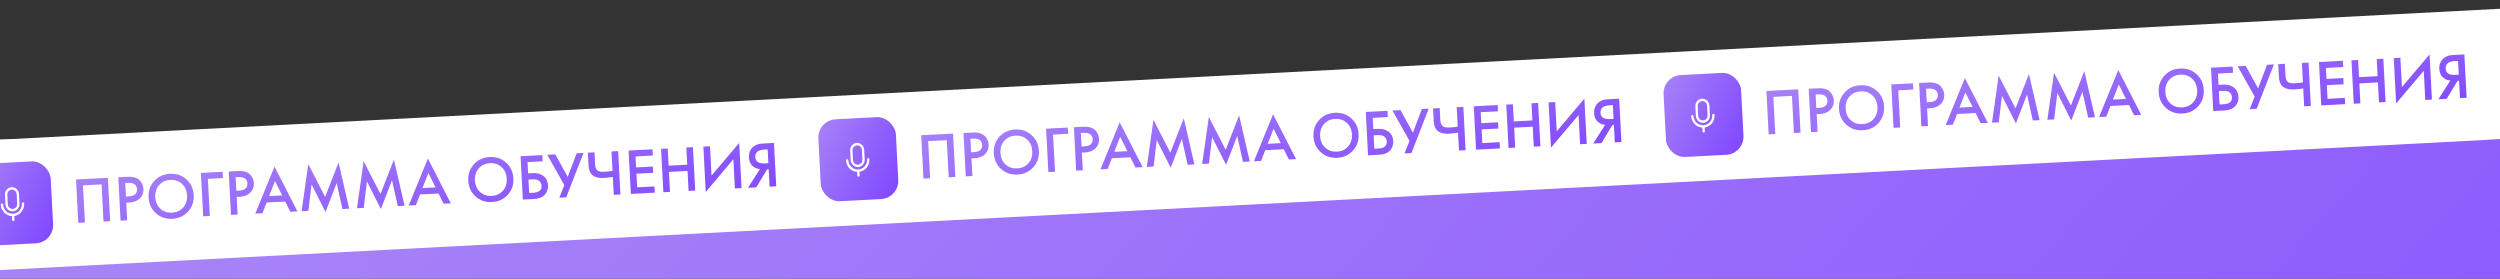
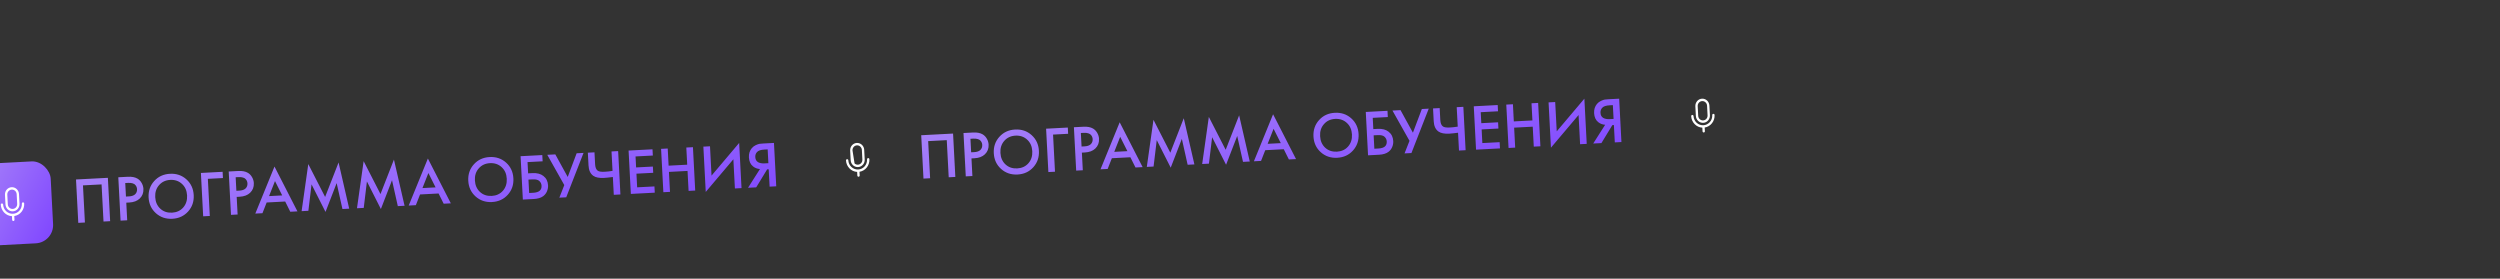
<svg xmlns="http://www.w3.org/2000/svg" width="1920" height="214" viewBox="0 0 1920 214" fill="none">
  <rect x="0" y="0" width="1920" height="214" fill="#333333" stroke="none" />
  <g clip-path="url(#clip0_55_362)">
-     <rect y="107" width="1920" height="1369" fill="url(#paint0_linear_55_362)" />
-     <rect x="-138.992" y="114.535" width="2196" height="100" transform="rotate(-2.997 -138.992 114.535)" fill="white" />
    <path d="M58.377 137.845L82.844 136.564L84.588 169.868L79.495 170.135L78.002 141.624L63.721 142.372L65.214 170.883L60.121 171.15L58.377 137.845ZM90.852 136.145L98.192 135.76C101.255 135.6 103.716 136.072 105.576 137.176C106.955 138.005 108.032 139.134 108.808 140.562C109.615 141.955 110.061 143.45 110.144 145.048C110.301 148.044 109.347 150.531 107.281 152.508C105.341 154.345 102.673 155.353 99.278 155.531L96.981 155.651L97.689 169.182L92.596 169.449L90.852 136.145ZM96.191 140.572L96.735 150.957L99.032 150.837C101.162 150.726 102.752 150.175 103.802 149.185C104.85 148.163 105.332 146.852 105.248 145.254C105.219 144.689 105.108 144.16 104.915 143.67C104.756 143.177 104.445 142.66 103.983 142.116C103.552 141.538 102.862 141.107 101.912 140.823C100.961 140.505 99.803 140.382 98.438 140.454L96.191 140.572ZM118.416 139.057C121.539 135.589 125.58 133.725 130.54 133.466C135.5 133.206 139.714 134.638 143.182 137.761C146.65 140.884 148.513 144.908 148.771 149.835C149.029 154.761 147.596 158.959 144.473 162.427C141.351 165.895 137.309 167.759 132.349 168.018C127.389 168.278 123.175 166.847 119.707 163.724C116.239 160.601 114.376 156.576 114.118 151.649C113.86 146.723 115.293 142.525 118.416 139.057ZM123.133 160.29C125.551 162.5 128.542 163.511 132.104 163.325C135.665 163.138 138.534 161.82 140.708 159.369C142.882 156.886 143.871 153.796 143.678 150.102C143.484 146.407 142.178 143.454 139.759 141.244C137.339 139.001 134.348 137.973 130.786 138.159C127.224 138.346 124.357 139.681 122.183 142.165C120.009 144.615 119.018 147.688 119.211 151.383C119.405 155.078 120.712 158.047 123.133 160.29ZM156.035 166.127L154.291 132.823L170.968 131.95L171.219 136.743L159.635 137.35L161.128 165.861L156.035 166.127ZM175.648 131.705L182.988 131.32C186.051 131.16 188.512 131.632 190.372 132.736C191.751 133.565 192.828 134.694 193.604 136.122C194.411 137.515 194.857 139.01 194.94 140.608C195.097 143.604 194.143 146.091 192.076 148.068C190.137 149.905 187.469 150.913 184.074 151.091L181.777 151.211L182.485 164.742L177.392 165.009L175.648 131.705ZM180.987 136.131L181.531 146.517L183.828 146.397C185.958 146.285 187.548 145.735 188.598 144.745C189.646 143.722 190.128 142.412 190.044 140.814C190.015 140.248 189.904 139.72 189.711 139.23C189.552 138.737 189.241 138.219 188.779 137.676C188.348 137.098 187.658 136.667 186.708 136.383C185.757 136.065 184.599 135.942 183.234 136.014L180.987 136.131ZM222.94 162.624L219.023 154.768L204.793 155.513L201.569 163.743L196.076 164.031L210.808 127.911L228.432 162.336L222.94 162.624ZM206.639 150.61L216.725 150.082L211.191 139.056L206.639 150.61ZM236.833 161.896L231.64 162.168L236.756 126.001L249.694 151.259L260.024 124.783L268.19 160.255L262.997 160.526L258.551 140.632L249.996 162.759L239.275 141.591L236.833 161.896ZM279.353 159.67L274.16 159.942L279.276 123.775L292.214 149.033L302.544 122.557L310.71 158.028L305.517 158.3L301.071 138.405L292.516 160.533L281.794 139.365L279.353 159.67ZM340.747 156.455L336.831 148.599L322.6 149.344L319.376 157.574L313.884 157.862L328.615 121.742L346.239 156.168L340.747 156.455ZM324.446 144.441L334.533 143.913L328.998 132.887L324.446 144.441ZM363.929 126.202C367.052 122.734 371.093 120.87 376.053 120.61C381.013 120.35 385.227 121.782 388.695 124.905C392.163 128.028 394.026 132.053 394.284 136.979C394.542 141.906 393.11 146.103 389.987 149.571C386.864 153.039 382.822 154.903 377.863 155.163C372.903 155.422 368.689 153.991 365.221 150.868C361.753 147.745 359.89 143.72 359.632 138.794C359.374 133.867 360.806 129.67 363.929 126.202ZM368.646 147.434C371.065 149.644 374.055 150.656 377.617 150.469C381.179 150.283 384.047 148.964 386.222 146.514C388.395 144.03 389.385 140.941 389.191 137.246C388.998 133.551 387.692 130.598 385.273 128.389C382.852 126.145 379.861 125.117 376.299 125.304C372.737 125.49 369.87 126.825 367.697 129.309C365.522 131.759 364.531 134.832 364.725 138.527C364.918 142.222 366.225 145.191 368.646 147.434ZM401.548 153.272L399.804 119.967L416.481 119.094L416.732 123.887L405.148 124.494L405.6 133.132L408.896 132.96C412.458 132.773 415.283 133.51 417.373 135.169C419.566 136.89 420.743 139.282 420.903 142.345C420.987 143.942 420.701 145.493 420.045 146.996C419.421 148.464 418.467 149.682 417.182 150.65C415.448 151.943 413.049 152.669 409.986 152.83L401.548 153.272ZM405.851 137.926L406.39 148.211L409.486 148.049C413.946 147.816 416.089 146.018 415.913 142.656C415.836 141.191 415.272 139.986 414.221 139.039C413.202 138.058 411.477 137.631 409.047 137.758L405.851 137.926ZM420.295 118.894L426.486 118.57L436.005 135.896L442.864 117.713L448.157 117.435L434.871 151.527L429.578 151.804L433.378 142.142L420.295 118.894ZM471.387 149.615L470.67 135.933C467.653 136.325 465.396 136.56 463.898 136.639C460.203 136.832 457.454 136.292 455.652 135.017C453.399 133.433 452.176 130.793 451.983 127.099L451.468 117.262L456.561 116.995L457.037 126.083C457.167 128.579 457.856 130.262 459.103 131.132C460.039 131.784 461.821 132.041 464.451 131.903C466.348 131.804 468.34 131.583 470.425 131.24L469.643 116.31L474.736 116.044L476.48 149.348L471.387 149.615ZM501.122 114.662L501.373 119.455L488.091 120.151L488.533 128.589L501.415 127.915L501.666 132.708L488.784 133.383L489.333 143.868L502.615 143.173L502.866 147.966L484.491 148.928L482.747 115.624L501.122 114.662ZM512.806 114.05L513.496 127.232L527.777 126.484L527.086 113.302L532.179 113.036L533.923 146.34L528.83 146.607L528.028 131.278L513.747 132.026L514.55 147.355L509.457 147.621L507.713 114.317L512.806 114.05ZM564.401 144.744L563.227 122.325L542.01 147.419L540.188 112.616L545.281 112.35L546.46 134.869L567.677 109.775L569.494 144.478L564.401 144.744ZM574.483 144.216L583.643 129.818C581.666 129.687 579.913 129.028 578.382 127.84C576.397 126.275 575.325 123.961 575.165 120.899C575.018 118.103 575.746 115.745 577.348 113.825C578.196 112.812 579.223 112.024 580.428 111.461C581.634 110.897 582.618 110.562 583.38 110.455C584.142 110.348 585.089 110.265 586.221 110.206L594.409 109.777L596.153 143.082L591.06 143.348L590.362 130.017L589.164 130.079L580.774 143.887L574.483 144.216ZM589.562 114.737L587.066 114.868C584.336 115.011 582.466 115.626 581.454 116.714C580.441 117.769 579.976 119.078 580.058 120.643C580.152 122.44 580.854 123.738 582.164 124.538C583.405 125.274 585.123 125.584 587.32 125.469L590.116 125.323L589.562 114.737Z" fill="url(#paint1_linear_55_362)" />
    <path d="M707.489 103.856L731.955 102.575L733.699 135.879L728.606 136.146L727.113 107.635L712.833 108.383L714.326 136.894L709.233 137.16L707.489 103.856ZM739.964 102.155L747.304 101.771C750.366 101.611 752.827 102.083 754.688 103.187C756.066 104.016 757.144 105.145 757.919 106.573C758.727 107.966 759.172 109.461 759.256 111.059C759.413 114.055 758.458 116.541 756.392 118.519C754.452 120.356 751.784 121.364 748.389 121.541L746.092 121.662L746.801 135.193L741.708 135.46L739.964 102.155ZM745.302 106.582L745.846 116.968L748.143 116.848C750.274 116.736 751.864 116.186 752.913 115.196C753.961 114.173 754.443 112.863 754.36 111.265C754.33 110.699 754.219 110.171 754.026 109.68C753.867 109.188 753.556 108.67 753.094 108.127C752.663 107.549 751.973 107.118 751.023 106.834C750.072 106.516 748.914 106.393 747.549 106.465L745.302 106.582ZM767.527 105.068C770.65 101.6 774.691 99.736 779.651 99.477C784.611 99.217 788.825 100.648 792.293 103.771C795.761 106.894 797.624 110.919 797.882 115.846C798.14 120.772 796.708 124.969 793.585 128.438C790.462 131.906 786.42 133.769 781.461 134.029C776.501 134.289 772.287 132.857 768.819 129.734C765.351 126.611 763.488 122.587 763.23 117.66C762.972 112.733 764.404 108.536 767.527 105.068ZM772.244 126.301C774.663 128.51 777.653 129.522 781.215 129.336C784.777 129.149 787.645 127.831 789.82 125.38C791.993 122.897 792.983 119.807 792.789 116.112C792.596 112.417 791.29 109.465 788.871 107.255C786.45 105.012 783.459 103.984 779.897 104.17C776.335 104.357 773.468 105.692 771.295 108.175C769.12 110.626 768.129 113.698 768.323 117.393C768.516 121.088 769.823 124.057 772.244 126.301ZM805.146 132.138L803.402 98.834L820.079 97.96L820.33 102.754L808.746 103.36L810.239 131.871L805.146 132.138ZM824.76 97.715L832.1 97.331C835.162 97.171 837.623 97.643 839.484 98.747C840.862 99.576 841.939 100.704 842.715 102.132C843.522 103.525 843.968 105.021 844.052 106.619C844.208 109.615 843.254 112.101 841.188 114.079C839.248 115.916 836.58 116.924 833.185 117.101L830.888 117.222L831.597 130.753L826.504 131.02L824.76 97.715ZM830.098 102.142L830.642 112.528L832.939 112.408C835.07 112.296 836.66 111.746 837.709 110.756C838.757 109.733 839.239 108.423 839.156 106.825C839.126 106.259 839.015 105.731 838.822 105.24C838.663 104.748 838.352 104.23 837.89 103.687C837.459 103.109 836.769 102.677 835.819 102.393C834.868 102.076 833.71 101.953 832.345 102.025L830.098 102.142ZM872.051 128.635L868.135 120.779L853.904 121.524L850.68 129.754L845.188 130.041L859.919 93.922L877.543 128.347L872.051 128.635ZM855.75 116.621L865.837 116.093L860.302 105.067L855.75 116.621ZM885.944 127.907L880.751 128.179L885.867 92.012L898.806 117.27L909.135 90.794L917.301 126.265L912.109 126.537L907.662 106.643L899.108 128.77L888.386 107.602L885.944 127.907ZM928.464 125.681L923.271 125.953L928.387 89.786L941.326 115.044L951.655 88.567L959.821 124.039L954.628 124.311L950.182 104.416L941.627 126.544L930.906 105.375L928.464 125.681ZM989.858 122.466L985.942 114.61L971.712 115.355L968.488 123.585L962.995 123.873L977.726 87.753L995.351 122.178L989.858 122.466ZM973.558 110.452L983.644 109.924L978.11 98.898L973.558 110.452ZM1013.04 92.212C1016.16 88.744 1020.2 86.88 1025.16 86.621C1030.12 86.361 1034.34 87.793 1037.81 90.916C1041.27 94.038 1043.14 98.063 1043.4 102.99C1043.65 107.916 1042.22 112.114 1039.1 115.582C1035.98 119.05 1031.93 120.914 1026.97 121.173C1022.01 121.433 1017.8 120.002 1014.33 116.879C1010.86 113.756 1009 109.731 1008.74 104.804C1008.49 99.878 1009.92 95.68 1013.04 92.212ZM1017.76 113.445C1020.18 115.655 1023.17 116.666 1026.73 116.48C1030.29 116.293 1033.16 114.975 1035.33 112.525C1037.51 110.041 1038.5 106.952 1038.3 103.257C1038.11 99.562 1036.8 96.609 1034.38 94.399C1031.96 92.156 1028.97 91.128 1025.41 91.314C1021.85 91.501 1018.98 92.836 1016.81 95.32C1014.63 97.77 1013.64 100.843 1013.84 104.538C1014.03 108.233 1015.34 111.202 1017.76 113.445ZM1050.66 119.282L1048.92 85.978L1065.59 85.105L1065.84 89.898L1054.26 90.505L1054.71 99.143L1058.01 98.97C1061.57 98.784 1064.39 99.52 1066.48 101.18C1068.68 102.901 1069.85 105.293 1070.01 108.355C1070.1 109.953 1069.81 111.504 1069.16 113.007C1068.53 114.474 1067.58 115.693 1066.29 116.661C1064.56 117.954 1062.16 118.68 1059.1 118.84L1050.66 119.282ZM1054.96 103.936L1055.5 114.222L1058.6 114.06C1063.06 113.827 1065.2 112.029 1065.02 108.667C1064.95 107.202 1064.38 105.997 1063.33 105.05C1062.31 104.069 1060.59 103.642 1058.16 103.769L1054.96 103.936ZM1069.41 84.905L1075.6 84.581L1085.12 101.907L1091.98 83.723L1097.27 83.446L1083.98 117.537L1078.69 117.815L1082.49 108.153L1069.41 84.905ZM1120.5 115.625L1119.78 101.944C1116.76 102.336 1114.51 102.571 1113.01 102.649C1109.31 102.843 1106.57 102.302 1104.76 101.028C1102.51 99.444 1101.29 96.804 1101.09 93.109L1100.58 83.273L1105.67 83.006L1106.15 92.094C1106.28 94.59 1106.97 96.273 1108.21 97.142C1109.15 97.794 1110.93 98.052 1113.56 97.914C1115.46 97.814 1117.45 97.593 1119.54 97.251L1118.75 82.321L1123.85 82.054L1125.59 115.359L1120.5 115.625ZM1150.23 80.673L1150.48 85.466L1137.2 86.162L1137.64 94.6L1150.53 93.925L1150.78 98.719L1137.9 99.394L1138.44 109.879L1151.73 109.184L1151.98 113.977L1133.6 114.939L1131.86 81.635L1150.23 80.673ZM1161.92 80.061L1162.61 93.243L1176.89 92.495L1176.2 79.313L1181.29 79.046L1183.03 112.351L1177.94 112.618L1177.14 97.288L1162.86 98.036L1163.66 113.365L1158.57 113.632L1156.82 80.328L1161.92 80.061ZM1213.51 110.755L1212.34 88.336L1191.12 113.429L1189.3 78.627L1194.39 78.36L1195.57 100.88L1216.79 75.786L1218.61 110.488L1213.51 110.755ZM1223.59 110.227L1232.75 95.828C1230.78 95.698 1229.02 95.039 1227.49 93.851C1225.51 92.286 1224.44 89.972 1224.28 86.909C1224.13 84.113 1224.86 81.755 1226.46 79.836C1227.31 78.823 1228.33 78.035 1229.54 77.471C1230.75 76.907 1231.73 76.572 1232.49 76.466C1233.25 76.359 1234.2 76.276 1235.33 76.217L1243.52 75.788L1245.26 109.092L1240.17 109.359L1239.47 96.027L1238.28 96.09L1229.89 109.898L1223.59 110.227ZM1238.67 80.748L1236.18 80.879C1233.45 81.022 1231.58 81.637 1230.57 82.725C1229.55 83.779 1229.09 85.089 1229.17 86.653C1229.26 88.451 1229.97 89.749 1231.28 90.548C1232.52 91.285 1234.23 91.595 1236.43 91.48L1239.23 91.334L1238.67 80.748Z" fill="url(#paint2_linear_55_362)" />
-     <path d="M1356.6 69.867L1381.06 68.586L1382.81 101.89L1377.72 102.157L1376.22 73.646L1361.94 74.393L1363.43 102.904L1358.34 103.171L1356.6 69.867ZM1389.07 68.166L1396.41 67.782C1399.48 67.621 1401.94 68.094 1403.8 69.198C1405.18 70.027 1406.25 71.155 1407.03 72.583C1407.84 73.976 1408.28 75.472 1408.37 77.07C1408.52 80.066 1407.57 82.552 1405.5 84.53C1403.56 86.367 1400.89 87.374 1397.5 87.552L1395.2 87.672L1395.91 101.204L1390.82 101.471L1389.07 68.166ZM1394.41 72.593L1394.96 82.979L1397.25 82.859C1399.38 82.747 1400.97 82.197 1402.02 81.207C1403.07 80.184 1403.55 78.874 1403.47 77.276C1403.44 76.71 1403.33 76.182 1403.14 75.691C1402.98 75.199 1402.67 74.681 1402.2 74.138C1401.77 73.559 1401.08 73.128 1400.13 72.844C1399.18 72.527 1398.02 72.404 1396.66 72.475L1394.41 72.593ZM1416.64 71.079C1419.76 67.611 1423.8 65.747 1428.76 65.487C1433.72 65.228 1437.93 66.659 1441.4 69.782C1444.87 72.905 1446.73 76.93 1446.99 81.856C1447.25 86.783 1445.82 90.98 1442.69 94.448C1439.57 97.916 1435.53 99.78 1430.57 100.04C1425.61 100.3 1421.4 98.868 1417.93 95.745C1414.46 92.622 1412.6 88.597 1412.34 83.671C1412.08 78.744 1413.51 74.547 1416.64 71.079ZM1421.35 92.311C1423.77 94.521 1426.76 95.533 1430.32 95.346C1433.89 95.16 1436.75 93.841 1438.93 91.391C1441.1 88.907 1442.09 85.818 1441.9 82.123C1441.71 78.428 1440.4 75.476 1437.98 73.266C1435.56 71.023 1432.57 69.994 1429.01 70.181C1425.44 70.367 1422.58 71.702 1420.4 74.186C1418.23 76.636 1417.24 79.709 1417.43 83.404C1417.63 87.099 1418.93 90.068 1421.35 92.311ZM1454.26 98.149L1452.51 64.844L1469.19 63.971L1469.44 68.765L1457.86 69.371L1459.35 97.882L1454.26 98.149ZM1473.87 63.726L1481.21 63.342C1484.27 63.181 1486.73 63.653 1488.59 64.758C1489.97 65.587 1491.05 66.715 1491.82 68.143C1492.63 69.536 1493.08 71.032 1493.16 72.629C1493.32 75.625 1492.36 78.112 1490.3 80.089C1488.36 81.927 1485.69 82.934 1482.29 83.112L1480 83.232L1480.71 96.764L1475.61 97.031L1473.87 63.726ZM1479.21 68.153L1479.75 78.539L1482.05 78.418C1484.18 78.307 1485.77 77.756 1486.82 76.767C1487.87 75.744 1488.35 74.434 1488.27 72.836C1488.24 72.27 1488.12 71.742 1487.93 71.251C1487.77 70.759 1487.46 70.241 1487 69.698C1486.57 69.119 1485.88 68.688 1484.93 68.404C1483.98 68.087 1482.82 67.964 1481.45 68.035L1479.21 68.153ZM1521.16 94.645L1517.24 86.79L1503.01 87.535L1499.79 95.764L1494.3 96.052L1509.03 59.932L1526.65 94.358L1521.16 94.645ZM1504.86 82.631L1514.95 82.103L1509.41 71.078L1504.86 82.631ZM1535.05 93.918L1529.86 94.19L1534.98 58.023L1547.92 83.281L1558.24 56.804L1566.41 92.276L1561.22 92.548L1556.77 72.653L1548.22 94.781L1537.5 73.612L1535.05 93.918ZM1577.57 91.692L1572.38 91.963L1577.5 55.797L1590.44 81.054L1600.76 54.578L1608.93 90.05L1603.74 90.322L1599.29 70.427L1590.74 92.554L1580.02 71.386L1577.57 91.692ZM1638.97 88.477L1635.05 80.621L1620.82 81.366L1617.6 89.596L1612.1 89.883L1626.84 53.764L1644.46 88.189L1638.97 88.477ZM1622.67 76.463L1632.75 75.935L1627.22 64.909L1622.67 76.463ZM1662.15 58.223C1665.27 54.755 1669.31 52.891 1674.27 52.632C1679.23 52.372 1683.45 53.803 1686.92 56.926C1690.38 60.049 1692.25 64.074 1692.5 69.001C1692.76 73.927 1691.33 78.124 1688.21 81.593C1685.08 85.061 1681.04 86.924 1676.08 87.184C1671.12 87.444 1666.91 86.012 1663.44 82.889C1659.97 79.766 1658.11 75.742 1657.85 70.815C1657.59 65.888 1659.03 61.691 1662.15 58.223ZM1666.87 79.456C1669.29 81.665 1672.28 82.677 1675.84 82.491C1679.4 82.304 1682.27 80.986 1684.44 78.535C1686.62 76.052 1687.61 72.962 1687.41 69.267C1687.22 65.572 1685.91 62.62 1683.49 60.41C1681.07 58.167 1678.08 57.139 1674.52 57.325C1670.96 57.512 1668.09 58.847 1665.92 61.33C1663.74 63.781 1662.75 66.853 1662.95 70.548C1663.14 74.243 1664.45 77.212 1666.87 79.456ZM1699.77 85.293L1698.02 51.989L1714.7 51.115L1714.95 55.909L1703.37 56.516L1703.82 65.154L1707.12 64.981C1710.68 64.795 1713.5 65.531 1715.59 67.191C1717.79 68.912 1718.96 71.304 1719.12 74.366C1719.21 75.964 1718.92 77.514 1718.27 79.017C1717.64 80.485 1716.69 81.704 1715.4 82.672C1713.67 83.964 1711.27 84.691 1708.21 84.851L1699.77 85.293ZM1704.07 69.947L1704.61 80.233L1707.71 80.071C1712.17 79.837 1714.31 78.04 1714.13 74.677C1714.06 73.213 1713.49 72.007 1712.44 71.061C1711.42 70.079 1709.7 69.653 1707.27 69.78L1704.07 69.947ZM1718.52 50.916L1724.71 50.592L1734.23 67.918L1741.08 49.734L1746.38 49.457L1733.09 83.548L1727.8 83.825L1731.6 74.163L1718.52 50.916ZM1769.61 81.636L1768.89 67.955C1765.87 68.347 1763.62 68.582 1762.12 68.66C1758.42 68.853 1755.68 68.313 1753.87 67.039C1751.62 65.455 1750.4 62.815 1750.2 59.12L1749.69 49.283L1754.78 49.017L1755.26 58.104C1755.39 60.601 1756.08 62.284 1757.32 63.153C1758.26 63.805 1760.04 64.062 1762.67 63.925C1764.57 63.825 1766.56 63.604 1768.65 63.261L1767.86 48.332L1772.96 48.065L1774.7 81.37L1769.61 81.636ZM1799.34 46.683L1799.59 51.477L1786.31 52.172L1786.75 60.611L1799.64 59.936L1799.89 64.73L1787 65.404L1787.55 75.89L1800.84 75.194L1801.09 79.988L1782.71 80.95L1780.97 47.646L1799.34 46.683ZM1811.03 46.072L1811.72 59.254L1826 58.506L1825.31 45.324L1830.4 45.057L1832.14 78.362L1827.05 78.628L1826.25 63.299L1811.97 64.047L1812.77 79.376L1807.68 79.643L1805.93 46.338L1811.03 46.072ZM1862.62 76.766L1861.45 54.346L1840.23 79.44L1838.41 44.638L1843.5 44.371L1844.68 66.89L1865.9 41.797L1867.71 76.499L1862.62 76.766ZM1872.7 76.238L1881.86 61.839C1879.89 61.709 1878.13 61.05 1876.6 59.861C1874.62 58.296 1873.55 55.983 1873.39 52.92C1873.24 50.124 1873.97 47.766 1875.57 45.846C1876.42 44.834 1877.44 44.046 1878.65 43.482C1879.85 42.918 1880.84 42.583 1881.6 42.476C1882.36 42.37 1883.31 42.287 1884.44 42.227L1892.63 41.799L1894.37 75.103L1889.28 75.37L1888.58 62.038L1887.38 62.101L1879 75.908L1872.7 76.238ZM1887.78 46.759L1885.29 46.89C1882.56 47.033 1880.69 47.648 1879.68 48.736C1878.66 49.79 1878.2 51.099 1878.28 52.664C1878.37 54.462 1879.07 55.76 1880.39 56.559C1881.63 57.295 1883.34 57.606 1885.54 57.491L1888.34 57.344L1887.78 46.759Z" fill="url(#paint3_linear_55_362)" />
    <rect x="-21.334" y="126.348" width="59.625" height="63" rx="14" transform="rotate(-2.997 -21.334 126.348)" fill="url(#paint4_linear_55_362)" />
    <path d="M9.887 162.31C11.316 162.234 12.656 161.575 13.613 160.479C14.569 159.383 15.064 157.939 14.988 156.464L14.599 149.046C14.522 147.57 13.88 146.185 12.814 145.194C11.748 144.204 10.346 143.689 8.915 143.764C7.485 143.839 6.144 144.497 5.188 145.594C4.231 146.69 3.737 148.135 3.814 149.61L4.203 157.029C4.281 158.504 4.924 159.888 5.99 160.879C7.055 161.869 8.457 162.384 9.887 162.31ZM5.612 149.516C5.56 148.533 5.89 147.569 6.527 146.838C7.165 146.107 8.059 145.669 9.013 145.619C9.966 145.569 10.901 145.912 11.611 146.572C12.322 147.232 12.75 148.156 12.802 149.14L13.19 156.558C13.242 157.542 12.912 158.505 12.275 159.236C11.637 159.967 10.743 160.406 9.789 160.456C8.836 160.506 7.901 160.163 7.19 159.502C6.48 158.842 6.052 157.918 6 156.935L5.612 149.516ZM10.977 165.926L11.125 168.754C11.138 169 11.056 169.241 10.896 169.424C10.737 169.607 10.513 169.716 10.275 169.729C10.037 169.741 9.803 169.655 9.625 169.49C9.448 169.325 9.341 169.094 9.328 168.848L9.18 166.02C6.952 165.904 4.842 164.939 3.258 163.313C1.675 161.687 0.731 159.515 0.608 157.217C0.595 156.971 0.677 156.73 0.836 156.548C0.996 156.365 1.219 156.255 1.458 156.243C1.696 156.23 1.93 156.316 2.107 156.481C2.285 156.646 2.392 156.877 2.405 157.123C2.508 159.09 3.364 160.938 4.786 162.258C6.207 163.579 8.077 164.265 9.984 164.165C11.891 164.065 13.678 163.188 14.954 161.726C16.23 160.264 16.888 158.337 16.785 156.37C16.773 156.124 16.855 155.883 17.014 155.7C17.174 155.518 17.397 155.408 17.636 155.396C17.874 155.383 18.108 155.469 18.285 155.634C18.463 155.799 18.57 156.03 18.583 156.276C18.701 158.574 17.988 160.833 16.583 162.615C15.178 164.398 13.181 165.577 10.977 165.926Z" fill="white" />
-     <rect x="627.777" y="92.358" width="59.625" height="63" rx="14" transform="rotate(-2.997 627.777 92.358)" fill="url(#paint5_linear_55_362)" />
-     <path d="M658.998 128.321C660.428 128.245 661.768 127.586 662.724 126.49C663.68 125.394 664.175 123.95 664.099 122.475L663.711 115.056C663.633 113.581 662.991 112.195 661.925 111.205C660.859 110.214 659.457 109.7 658.027 109.775C656.597 109.85 655.256 110.508 654.299 111.604C653.342 112.701 652.848 114.146 652.925 115.621L653.314 123.04C653.393 124.515 654.035 125.899 655.101 126.889C656.167 127.879 657.568 128.394 658.998 128.321ZM654.723 115.527C654.671 114.543 655.001 113.58 655.639 112.849C656.276 112.118 657.17 111.68 658.124 111.63C659.077 111.58 660.012 111.923 660.723 112.583C661.433 113.243 661.862 114.167 661.913 115.151L662.302 122.569C662.353 123.553 662.024 124.516 661.386 125.247C660.748 125.978 659.854 126.416 658.901 126.466C657.947 126.516 657.012 126.173 656.302 125.513C655.591 124.853 655.163 123.929 655.111 122.945L654.723 115.527ZM660.088 131.937L660.237 134.765C660.249 135.011 660.167 135.252 660.008 135.435C659.848 135.617 659.625 135.727 659.386 135.739C659.148 135.752 658.914 135.666 658.737 135.501C658.559 135.336 658.452 135.105 658.439 134.859L658.291 132.031C656.063 131.914 653.953 130.95 652.37 129.324C650.786 127.698 649.842 125.526 649.719 123.228C649.706 122.982 649.788 122.741 649.948 122.558C650.107 122.376 650.331 122.266 650.569 122.253C650.807 122.241 651.041 122.327 651.219 122.492C651.396 122.657 651.504 122.888 651.516 123.134C651.619 125.101 652.476 126.948 653.897 128.269C655.318 129.59 657.188 130.275 659.095 130.176C661.002 130.076 662.79 129.198 664.065 127.737C665.341 126.275 666 124.348 665.897 122.381C665.884 122.135 665.966 121.894 666.126 121.711C666.285 121.528 666.509 121.419 666.747 121.406C666.985 121.394 667.219 121.48 667.397 121.645C667.574 121.81 667.681 122.041 667.694 122.287C667.812 124.585 667.099 126.843 665.694 128.626C664.29 130.408 662.292 131.588 660.088 131.937Z" fill="white" />
-     <rect x="1276.89" y="58.369" width="59.625" height="63" rx="14" transform="rotate(-2.997 1276.89 58.369)" fill="url(#paint6_linear_55_362)" />
+     <path d="M658.998 128.321C660.428 128.245 661.768 127.586 662.724 126.49C663.68 125.394 664.175 123.95 664.099 122.475L663.711 115.056C663.633 113.581 662.991 112.195 661.925 111.205C660.859 110.214 659.457 109.7 658.027 109.775C656.597 109.85 655.256 110.508 654.299 111.604C653.342 112.701 652.848 114.146 652.925 115.621L653.314 123.04C653.393 124.515 654.035 125.899 655.101 126.889C656.167 127.879 657.568 128.394 658.998 128.321ZM654.723 115.527C654.671 114.543 655.001 113.58 655.639 112.849C656.276 112.118 657.17 111.68 658.124 111.63C659.077 111.58 660.012 111.923 660.723 112.583C661.433 113.243 661.862 114.167 661.913 115.151L662.302 122.569C662.353 123.553 662.024 124.516 661.386 125.247C660.748 125.978 659.854 126.416 658.901 126.466C657.947 126.516 657.012 126.173 656.302 125.513L654.723 115.527ZM660.088 131.937L660.237 134.765C660.249 135.011 660.167 135.252 660.008 135.435C659.848 135.617 659.625 135.727 659.386 135.739C659.148 135.752 658.914 135.666 658.737 135.501C658.559 135.336 658.452 135.105 658.439 134.859L658.291 132.031C656.063 131.914 653.953 130.95 652.37 129.324C650.786 127.698 649.842 125.526 649.719 123.228C649.706 122.982 649.788 122.741 649.948 122.558C650.107 122.376 650.331 122.266 650.569 122.253C650.807 122.241 651.041 122.327 651.219 122.492C651.396 122.657 651.504 122.888 651.516 123.134C651.619 125.101 652.476 126.948 653.897 128.269C655.318 129.59 657.188 130.275 659.095 130.176C661.002 130.076 662.79 129.198 664.065 127.737C665.341 126.275 666 124.348 665.897 122.381C665.884 122.135 665.966 121.894 666.126 121.711C666.285 121.528 666.509 121.419 666.747 121.406C666.985 121.394 667.219 121.48 667.397 121.645C667.574 121.81 667.681 122.041 667.694 122.287C667.812 124.585 667.099 126.843 665.694 128.626C664.29 130.408 662.292 131.588 660.088 131.937Z" fill="white" />
    <path d="M1308.11 94.332C1309.54 94.255 1310.88 93.597 1311.83 92.501C1312.79 91.405 1313.28 89.961 1313.21 88.486L1312.82 81.067C1312.74 79.592 1312.1 78.206 1311.03 77.216C1309.97 76.225 1308.57 75.711 1307.14 75.786C1305.71 75.861 1304.36 76.519 1303.41 77.615C1302.45 78.711 1301.96 80.156 1302.03 81.632L1302.42 89.05C1302.5 90.525 1303.14 91.91 1304.21 92.9C1305.28 93.89 1306.68 94.405 1308.11 94.332ZM1303.83 81.538C1303.78 80.554 1304.11 79.591 1304.75 78.86C1305.39 78.129 1306.28 77.69 1307.23 77.64C1308.19 77.59 1309.12 77.933 1309.83 78.594C1310.54 79.254 1310.97 80.177 1311.02 81.161L1311.41 88.58C1311.46 89.563 1311.13 90.527 1310.5 91.258C1309.86 91.989 1308.96 92.427 1308.01 92.477C1307.06 92.527 1306.12 92.184 1305.41 91.524C1304.7 90.864 1304.27 89.94 1304.22 88.956L1303.83 81.538ZM1309.2 97.948L1309.35 100.776C1309.36 101.022 1309.28 101.263 1309.12 101.445C1308.96 101.628 1308.73 101.738 1308.5 101.75C1308.26 101.763 1308.02 101.677 1307.85 101.512C1307.67 101.347 1307.56 101.116 1307.55 100.87L1307.4 98.042C1305.17 97.925 1303.06 96.96 1301.48 95.334C1299.9 93.708 1298.95 91.536 1298.83 89.239C1298.82 88.993 1298.9 88.752 1299.06 88.569C1299.22 88.386 1299.44 88.277 1299.68 88.264C1299.92 88.252 1300.15 88.337 1300.33 88.502C1300.51 88.668 1300.61 88.898 1300.63 89.144C1300.73 91.112 1301.59 92.959 1303.01 94.28C1304.43 95.6 1306.3 96.286 1308.2 96.186C1310.11 96.087 1311.9 95.209 1313.17 93.747C1314.45 92.285 1315.11 90.359 1315.01 88.391C1314.99 88.145 1315.08 87.905 1315.23 87.722C1315.39 87.539 1315.62 87.43 1315.86 87.417C1316.09 87.405 1316.33 87.49 1316.51 87.655C1316.68 87.82 1316.79 88.051 1316.8 88.297C1316.92 90.596 1316.21 92.854 1314.8 94.637C1313.4 96.419 1311.4 97.599 1309.2 97.948Z" fill="white" />
  </g>
  <defs>
    <linearGradient id="paint0_linear_55_362" x1="144" y1="172.339" x2="1780.11" y2="1632.72" gradientUnits="userSpaceOnUse">
      <stop stop-color="#A783F8" />
      <stop offset="1" stop-color="#7F45FF" />
    </linearGradient>
    <linearGradient id="paint1_linear_55_362" x1="94.543" y1="123.339" x2="129.764" y2="270.592" gradientUnits="userSpaceOnUse">
      <stop stop-color="#A783F8" />
      <stop offset="1" stop-color="#7F45FF" />
    </linearGradient>
    <linearGradient id="paint2_linear_55_362" x1="743.655" y1="89.35" x2="778.876" y2="236.603" gradientUnits="userSpaceOnUse">
      <stop stop-color="#A783F8" />
      <stop offset="1" stop-color="#7F45FF" />
    </linearGradient>
    <linearGradient id="paint3_linear_55_362" x1="1392.76" y1="55.36" x2="1427.99" y2="202.614" gradientUnits="userSpaceOnUse">
      <stop stop-color="#A783F8" />
      <stop offset="1" stop-color="#7F45FF" />
    </linearGradient>
    <linearGradient id="paint4_linear_55_362" x1="-21.334" y1="126.348" x2="50.613" y2="168.13" gradientUnits="userSpaceOnUse">
      <stop stop-color="#A783F8" />
      <stop offset="1" stop-color="#7F45FF" />
    </linearGradient>
    <linearGradient id="paint5_linear_55_362" x1="627.777" y1="92.358" x2="699.724" y2="134.141" gradientUnits="userSpaceOnUse">
      <stop stop-color="#A783F8" />
      <stop offset="1" stop-color="#7F45FF" />
    </linearGradient>
    <linearGradient id="paint6_linear_55_362" x1="1276.89" y1="58.369" x2="1348.83" y2="100.152" gradientUnits="userSpaceOnUse">
      <stop stop-color="#A783F8" />
      <stop offset="1" stop-color="#7F45FF" />
    </linearGradient>
    <clipPath id="clip0_55_362">
      <rect width="1920" height="214" fill="white" />
    </clipPath>
  </defs>
</svg>